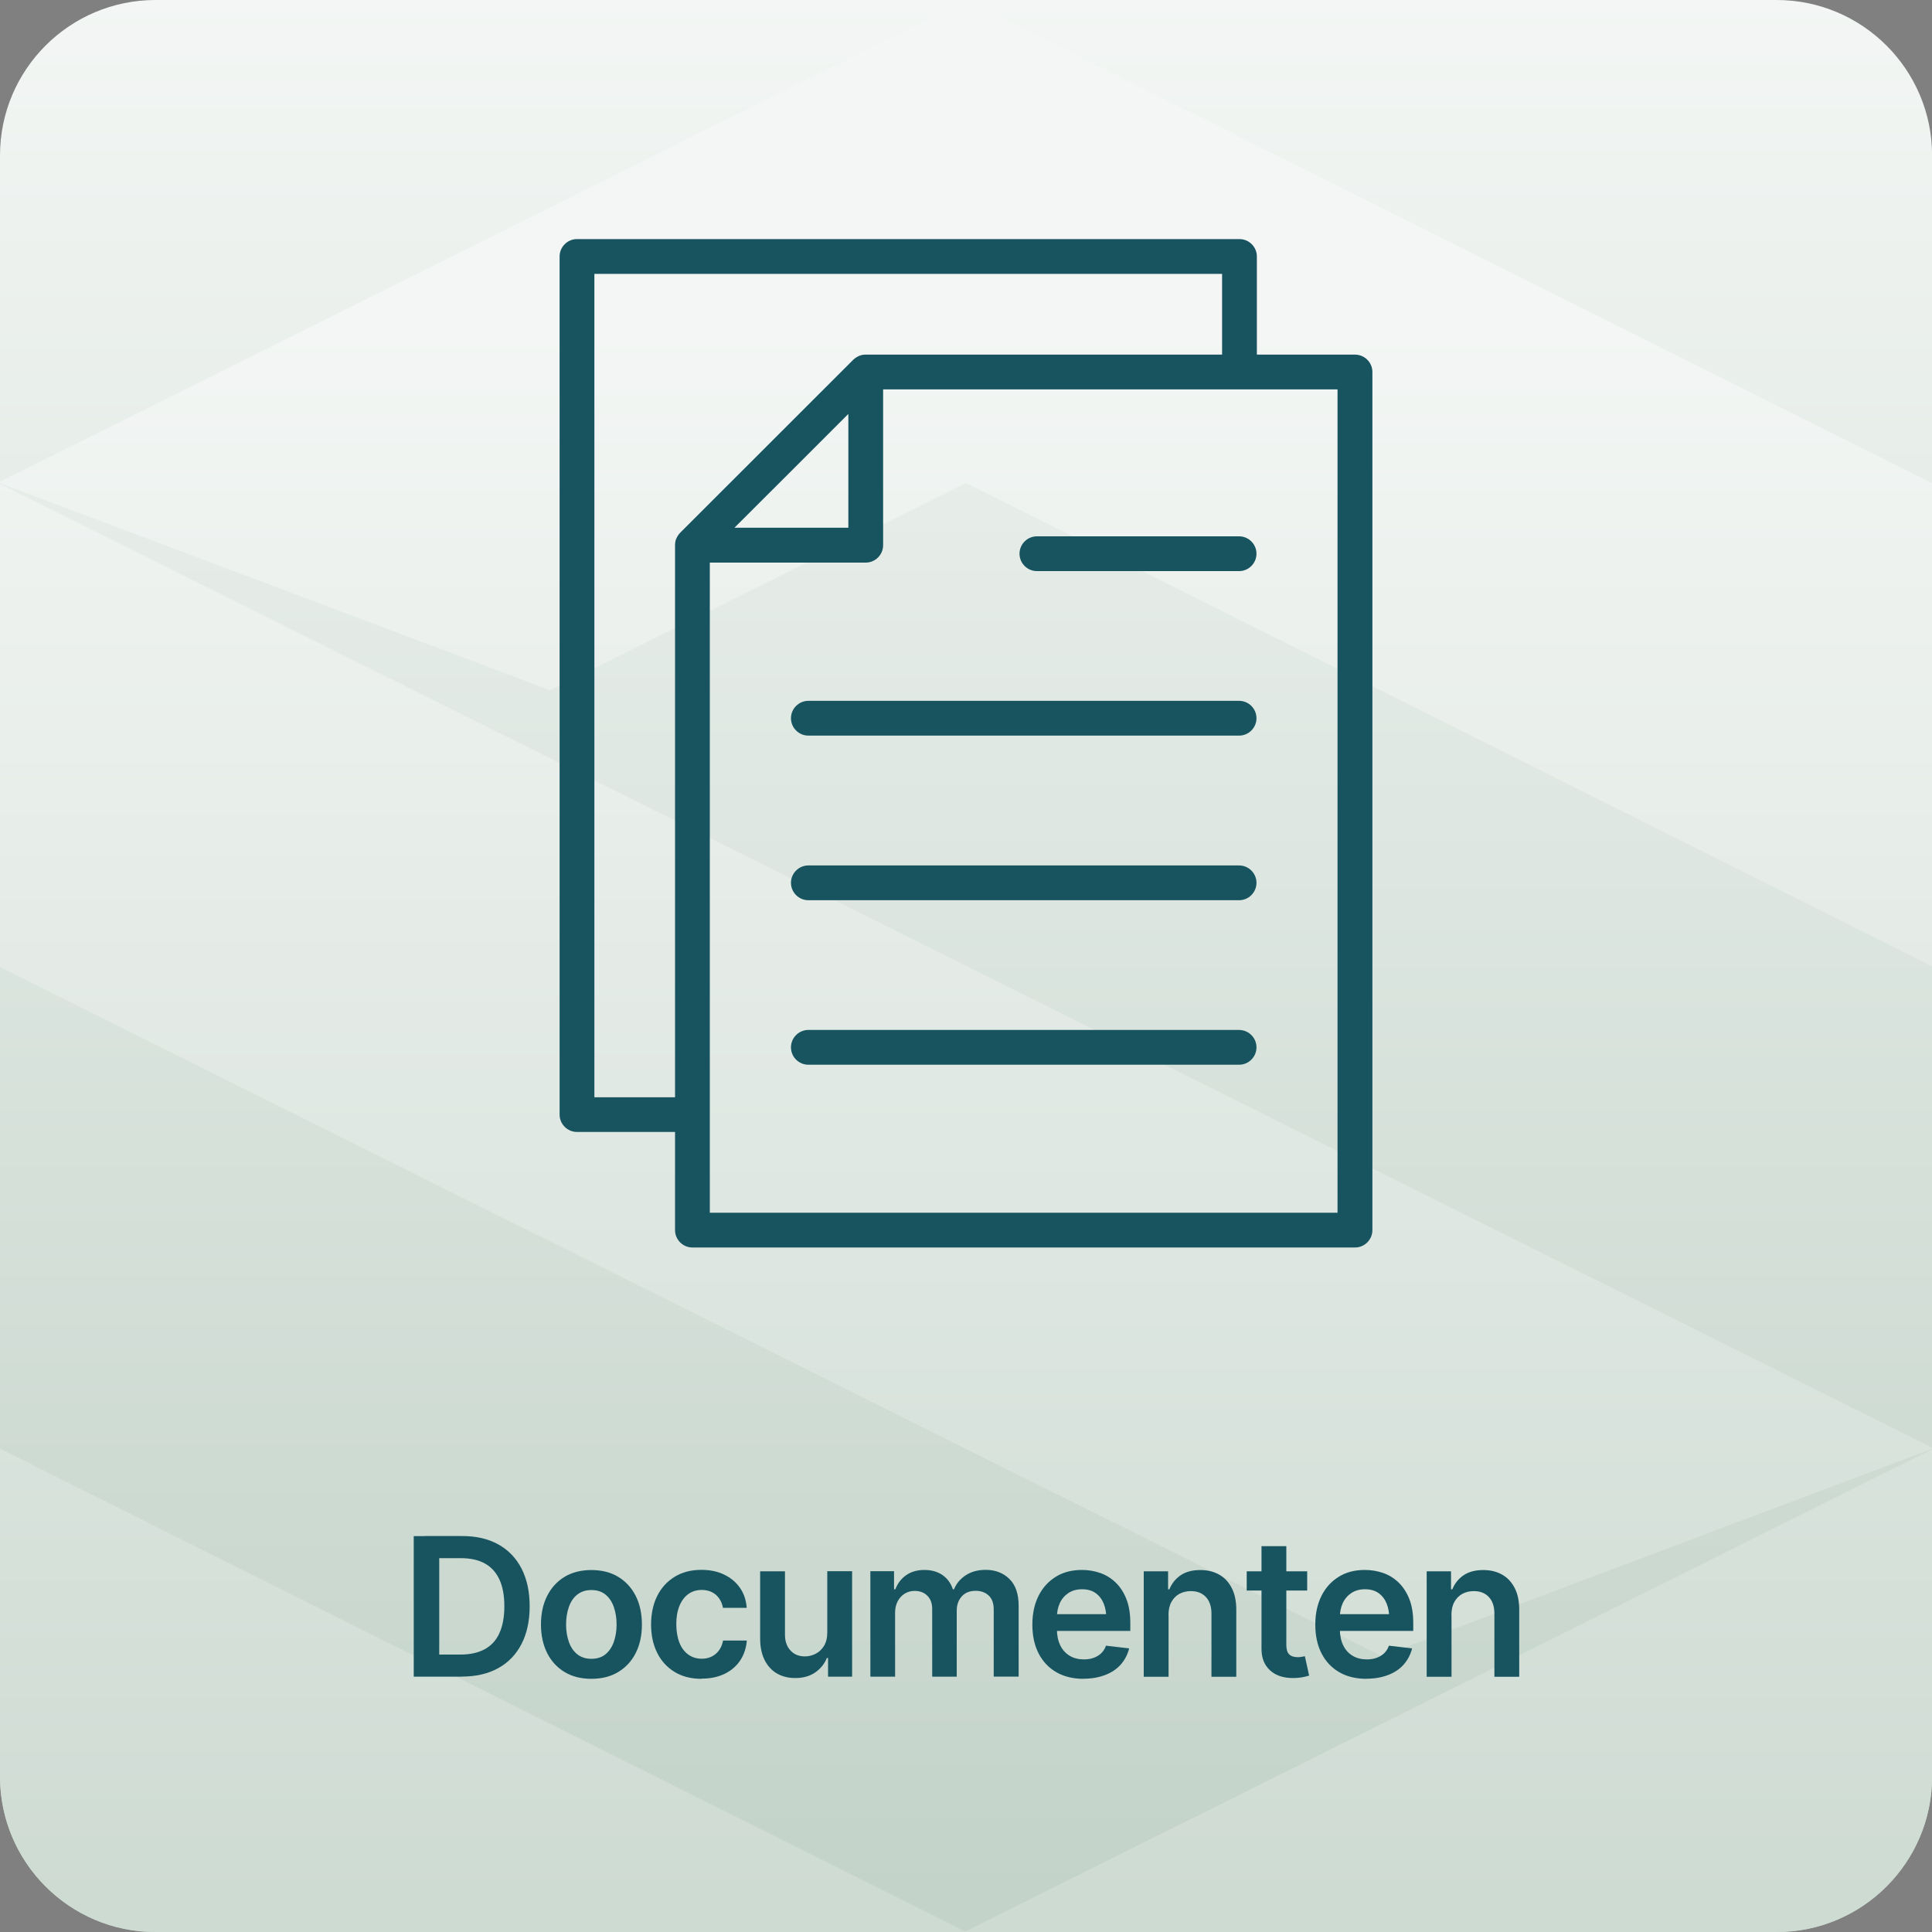
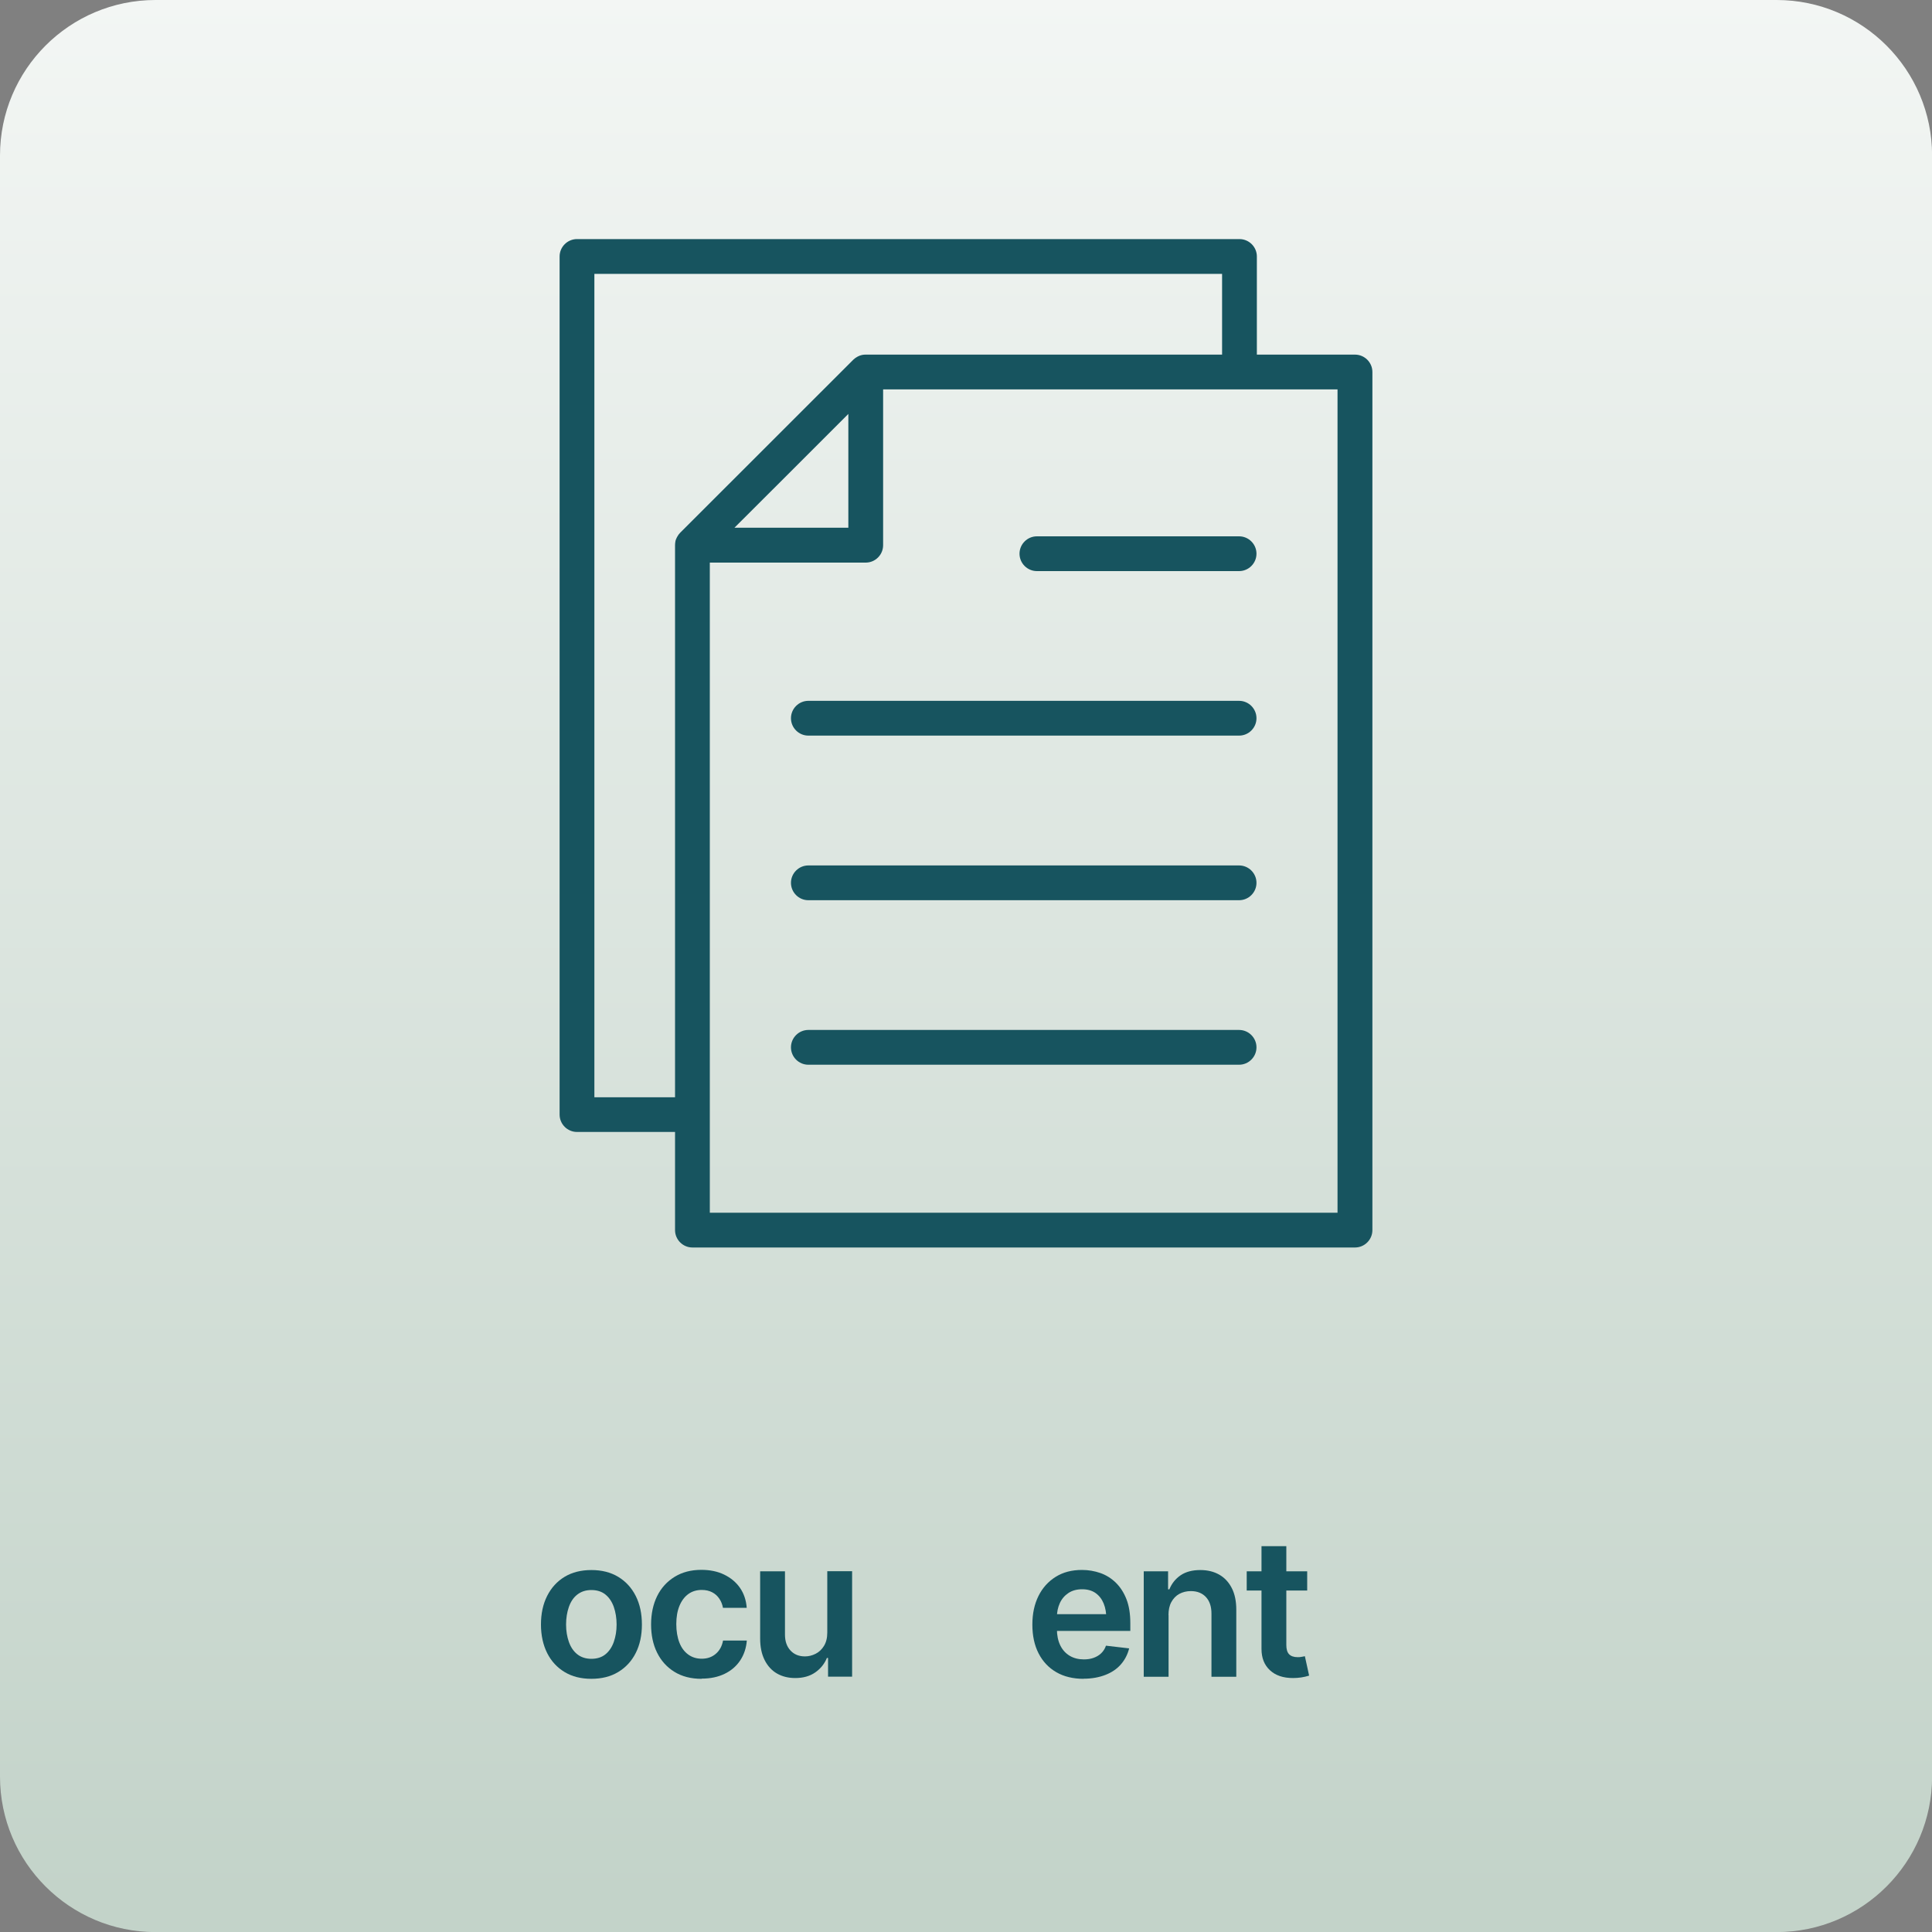
<svg xmlns="http://www.w3.org/2000/svg" id="Layer_2" viewBox="0 0 200 200">
  <rect x="0" y="0" width="200" height="200" fill="#808080" stroke="none" />
  <defs>
    <style>.cls-1{fill:none;}.cls-2{fill:#17545f;}.cls-3{fill:url(#linear-gradient);}.cls-4{clip-path:url(#clippath-1);}.cls-5{clip-path:url(#clippath-2);}.cls-6{fill:url(#New_Gradient_Swatch_1);}.cls-7{clip-path:url(#clippath);}</style>
    <clipPath id="clippath">
      <path class="cls-1" d="M16.1,0h167.81c8.88,0,16.1,7.21,16.1,16.1v167.81c0,8.88-7.21,16.1-16.1,16.1H16.1c-8.88,0-16.1-7.21-16.1-16.1V16.1C0,7.21,7.21,0,16.1,0Z" />
    </clipPath>
    <linearGradient id="New_Gradient_Swatch_1" x1="-468.47" y1="1015.14" x2="-467.38" y2="1015.14" gradientTransform="translate(-185495.24 85649.81) rotate(90) scale(182.83 -182.83)" gradientUnits="userSpaceOnUse">
      <stop offset="0" stop-color="#f3f6f4" />
      <stop offset="1" stop-color="#c3d3c9" />
    </linearGradient>
    <clipPath id="clippath-1">
-       <path class="cls-1" d="M0,183.9c0,8.89,7.21,16.1,16.1,16.1h167.81c8.89,0,16.1-7.21,16.1-16.1v-33.86l-100.04,49.89v.03L0,149.96v33.94ZM0,100.11l143.02,71.33,56.98-21.45v-.14L0,50.1v50.01ZM100,0h0S0,49.87,0,49.87v.14l56.97,21.45,43.03-21.46,100,50.02v-50.01L100,0Z" />
-     </clipPath>
+       </clipPath>
    <linearGradient id="linear-gradient" x1="-468.17" y1="1014.98" x2="-467.08" y2="1014.98" gradientTransform="translate(-197965.21 91392.31) rotate(90) scale(195.14 -195.14)" gradientUnits="userSpaceOnUse">
      <stop offset="0" stop-color="#f3f6f4" />
      <stop offset="1" stop-color="#c3d3c9" />
    </linearGradient>
    <clipPath id="clippath-2">
      <rect class="cls-1" x="57.93" y="24.75" width="84.14" height="104.39" />
    </clipPath>
  </defs>
  <g id="Layer_1-2">
    <g class="cls-7">
      <rect class="cls-6" x="0" width="200" height="200" />
    </g>
    <g class="cls-4">
      <rect class="cls-3" x="0" width="200" height="200" />
    </g>
-     <path class="cls-2" d="M45.47,159.02v14.55h-2.64v-14.55h2.64ZM47.78,173.57h-3.69v-2.29h3.55c1.01,0,1.85-.18,2.53-.55s1.19-.92,1.53-1.67.51-1.67.51-2.78-.17-2.04-.51-2.77-.84-1.29-1.51-1.66-1.5-.55-2.49-.55h-3.7v-2.29h3.86c1.45,0,2.69.29,3.73.87s1.84,1.41,2.4,2.5.84,2.39.84,3.9-.28,2.81-.84,3.9-1.37,1.93-2.42,2.51-2.32.87-3.79.87Z" />
    <path class="cls-2" d="M61.22,173.79c-1.07,0-1.99-.23-2.77-.7s-1.39-1.13-1.81-1.97-.64-1.83-.64-2.95.21-2.11.64-2.96,1.03-1.51,1.81-1.98,1.71-.7,2.77-.7,1.99.23,2.77.7,1.39,1.13,1.82,1.98.64,1.84.64,2.96-.21,2.1-.64,2.95-1.04,1.5-1.82,1.97-1.71.7-2.77.7ZM61.22,171.72c.59,0,1.08-.16,1.46-.47s.67-.74.86-1.28.29-1.14.29-1.8-.1-1.28-.29-1.82-.48-.97-.86-1.28-.87-.47-1.46-.47-1.06.16-1.46.47-.68.74-.87,1.28-.29,1.15-.29,1.82.1,1.26.29,1.8.48.97.87,1.28.88.47,1.46.47Z" />
    <path class="cls-2" d="M72.62,173.79c-1.09,0-2.02-.24-2.8-.72s-1.38-1.14-1.8-1.99-.62-1.82-.62-2.92.21-2.09.63-2.94,1.03-1.51,1.81-1.99,1.7-.72,2.76-.72c.89,0,1.68.16,2.36.49s1.23.78,1.64,1.37.64,1.28.7,2.07h-2.46c-.06-.35-.19-.67-.38-.95s-.43-.5-.74-.66-.66-.24-1.08-.24c-.53,0-.99.14-1.38.42s-.7.69-.92,1.22-.33,1.16-.33,1.89.11,1.38.32,1.92.52.95.92,1.24.86.43,1.4.43c.57,0,1.05-.17,1.44-.5s.65-.79.76-1.38h2.46c-.06.77-.29,1.46-.68,2.05s-.93,1.06-1.61,1.39-1.47.5-2.38.5Z" />
    <path class="cls-2" d="M85.64,168.99v-6.34h2.57v10.92h-2.49v-1.94h-.12c-.25.61-.65,1.11-1.21,1.5s-1.25.58-2.07.58c-.72,0-1.35-.16-1.89-.47s-.97-.78-1.28-1.4-.46-1.36-.46-2.23v-6.95h2.57v6.56c0,.68.19,1.23.57,1.64s.88.61,1.5.61c.38,0,.74-.09,1.1-.27s.65-.46.87-.82.34-.82.34-1.38Z" />
-     <path class="cls-2" d="M90.1,173.57v-10.92h2.45v1.87h.14c.23-.62.61-1.11,1.13-1.47s1.15-.53,1.88-.53,1.37.18,1.88.54.86.85,1.06,1.46h.12c.25-.61.66-1.09,1.23-1.46s1.26-.55,2.05-.55c1,0,1.82.32,2.46.95s.95,1.56.95,2.78v7.32h-2.58v-6.93c0-.67-.18-1.16-.54-1.48s-.8-.47-1.32-.47c-.62,0-1.1.19-1.45.58s-.52.88-.52,1.49v6.82h-2.54v-7.03c0-.57-.17-1.02-.5-1.35s-.77-.5-1.32-.5c-.37,0-.71.09-1.02.28s-.55.45-.73.79-.27.73-.27,1.17v6.64h-2.57Z" />
    <path class="cls-2" d="M112.17,173.79c-1.09,0-2.04-.23-2.83-.69s-1.4-1.11-1.83-1.95-.64-1.83-.64-2.97.21-2.11.63-2.96,1.02-1.51,1.79-1.99,1.67-.71,2.71-.71c.67,0,1.31.11,1.91.32s1.14.55,1.6,1,.83,1.02,1.1,1.71.4,1.52.4,2.48v.8h-8.95v-1.73h7.67l-1.2.51c0-.62-.09-1.16-.28-1.62s-.47-.82-.84-1.08-.83-.39-1.39-.39-1.03.13-1.42.39-.69.61-.89,1.05-.3.93-.3,1.47v1.2c0,.66.12,1.23.35,1.7s.56.83.98,1.08.91.37,1.47.37c.36,0,.7-.05,1-.16s.56-.26.78-.47.39-.47.5-.79l2.4.28c-.16.63-.44,1.18-.86,1.66s-.96.84-1.61,1.09-1.4.39-2.25.39Z" />
    <path class="cls-2" d="M120.97,167.19v6.39h-2.57v-10.92h2.52v1.87h.13c.25-.61.64-1.1,1.17-1.46s1.21-.54,2.03-.54c.76,0,1.41.16,1.97.48s.99.79,1.3,1.4.46,1.36.46,2.23v6.94h-2.57v-6.54c0-.73-.19-1.3-.57-1.71s-.9-.62-1.56-.62c-.45,0-.85.1-1.2.29s-.62.48-.82.84-.3.82-.3,1.35Z" />
    <path class="cls-2" d="M135.32,162.66v1.99h-6.26v-1.99h6.26ZM130.59,160.06h2.57v10.23c0,.43.09.75.28.95s.49.31.9.31c.11,0,.23,0,.37-.03s.26-.04.37-.07l.44,2.01c-.27.08-.55.15-.83.19s-.56.06-.84.06c-1.02,0-1.81-.27-2.39-.81s-.87-1.27-.87-2.2v-10.65Z" />
-     <path class="cls-2" d="M141.46,173.79c-1.09,0-2.04-.23-2.83-.69s-1.4-1.11-1.83-1.95-.64-1.83-.64-2.97.21-2.11.63-2.96,1.02-1.51,1.79-1.99,1.67-.71,2.71-.71c.67,0,1.31.11,1.91.32s1.14.55,1.6,1,.83,1.02,1.1,1.71.4,1.52.4,2.48v.8h-8.95v-1.73h7.67l-1.2.51c0-.62-.09-1.16-.28-1.62s-.47-.82-.84-1.08-.83-.39-1.39-.39-1.03.13-1.42.39-.69.61-.89,1.05-.3.93-.3,1.47v1.2c0,.66.12,1.23.35,1.7s.56.83.98,1.08.91.37,1.47.37c.36,0,.7-.05,1-.16s.56-.26.78-.47.39-.47.5-.79l2.4.28c-.16.63-.44,1.18-.86,1.66s-.96.84-1.61,1.09-1.4.39-2.25.39Z" />
-     <path class="cls-2" d="M150.26,167.19v6.39h-2.57v-10.92h2.52v1.87h.13c.25-.61.64-1.1,1.17-1.46s1.21-.54,2.03-.54c.76,0,1.41.16,1.97.48s.99.79,1.3,1.4.46,1.36.46,2.23v6.94h-2.57v-6.54c0-.73-.19-1.3-.57-1.71s-.9-.62-1.56-.62c-.45,0-.85.1-1.2.29s-.62.48-.82.84-.3.82-.3,1.35Z" />
    <g class="cls-5">
      <path class="cls-2" d="M138.46,125.54h-64.98V58.24h16.14c.99,0,1.8-.81,1.8-1.8v-16.13h47.04v85.23h0ZM81.87,48.8l5.95-5.95v11.78h-11.79l5.84-5.83ZM61.53,113.58V28.35h64.98v8.36h-36.9c-.12,0-.23.01-.34.03,0,0,0,0-.01,0-.15.03-.3.08-.43.15-.04.02-.07.04-.11.06-.14.08-.27.17-.38.28l-17.94,17.93c-.11.11-.2.24-.28.38-.02.03-.04.07-.06.11-.07.14-.13.28-.15.44h0c-.02.12-.03.24-.03.36v57.14h-8.35,0ZM140.26,36.71h-10.15v-10.16c0-.99-.81-1.8-1.8-1.8H59.73c-.99,0-1.8.81-1.8,1.8v88.83c0,.99.81,1.8,1.8,1.8h10.15v10.16c0,.99.81,1.8,1.8,1.8h68.59c.99,0,1.8-.81,1.8-1.8V38.51c0-.99-.81-1.8-1.8-1.8h0Z" />
      <path class="cls-2" d="M128.27,89.59h-44.59c-.99,0-1.8.81-1.8,1.8s.81,1.8,1.8,1.8h44.59c.99,0,1.8-.81,1.8-1.8s-.81-1.8-1.8-1.8" />
      <path class="cls-2" d="M128.27,106.62h-44.59c-.99,0-1.8.81-1.8,1.8s.81,1.8,1.8,1.8h44.59c.99,0,1.8-.81,1.8-1.8s-.81-1.8-1.8-1.8" />
      <path class="cls-2" d="M128.27,72.55h-44.59c-.99,0-1.8.81-1.8,1.8s.81,1.8,1.8,1.8h44.59c.99,0,1.8-.81,1.8-1.8s-.81-1.8-1.8-1.8" />
      <path class="cls-2" d="M107.34,55.52c-.99,0-1.8.81-1.8,1.8s.81,1.8,1.8,1.8h20.93c.99,0,1.8-.81,1.8-1.8s-.81-1.8-1.8-1.8h-20.93Z" />
    </g>
  </g>
</svg>